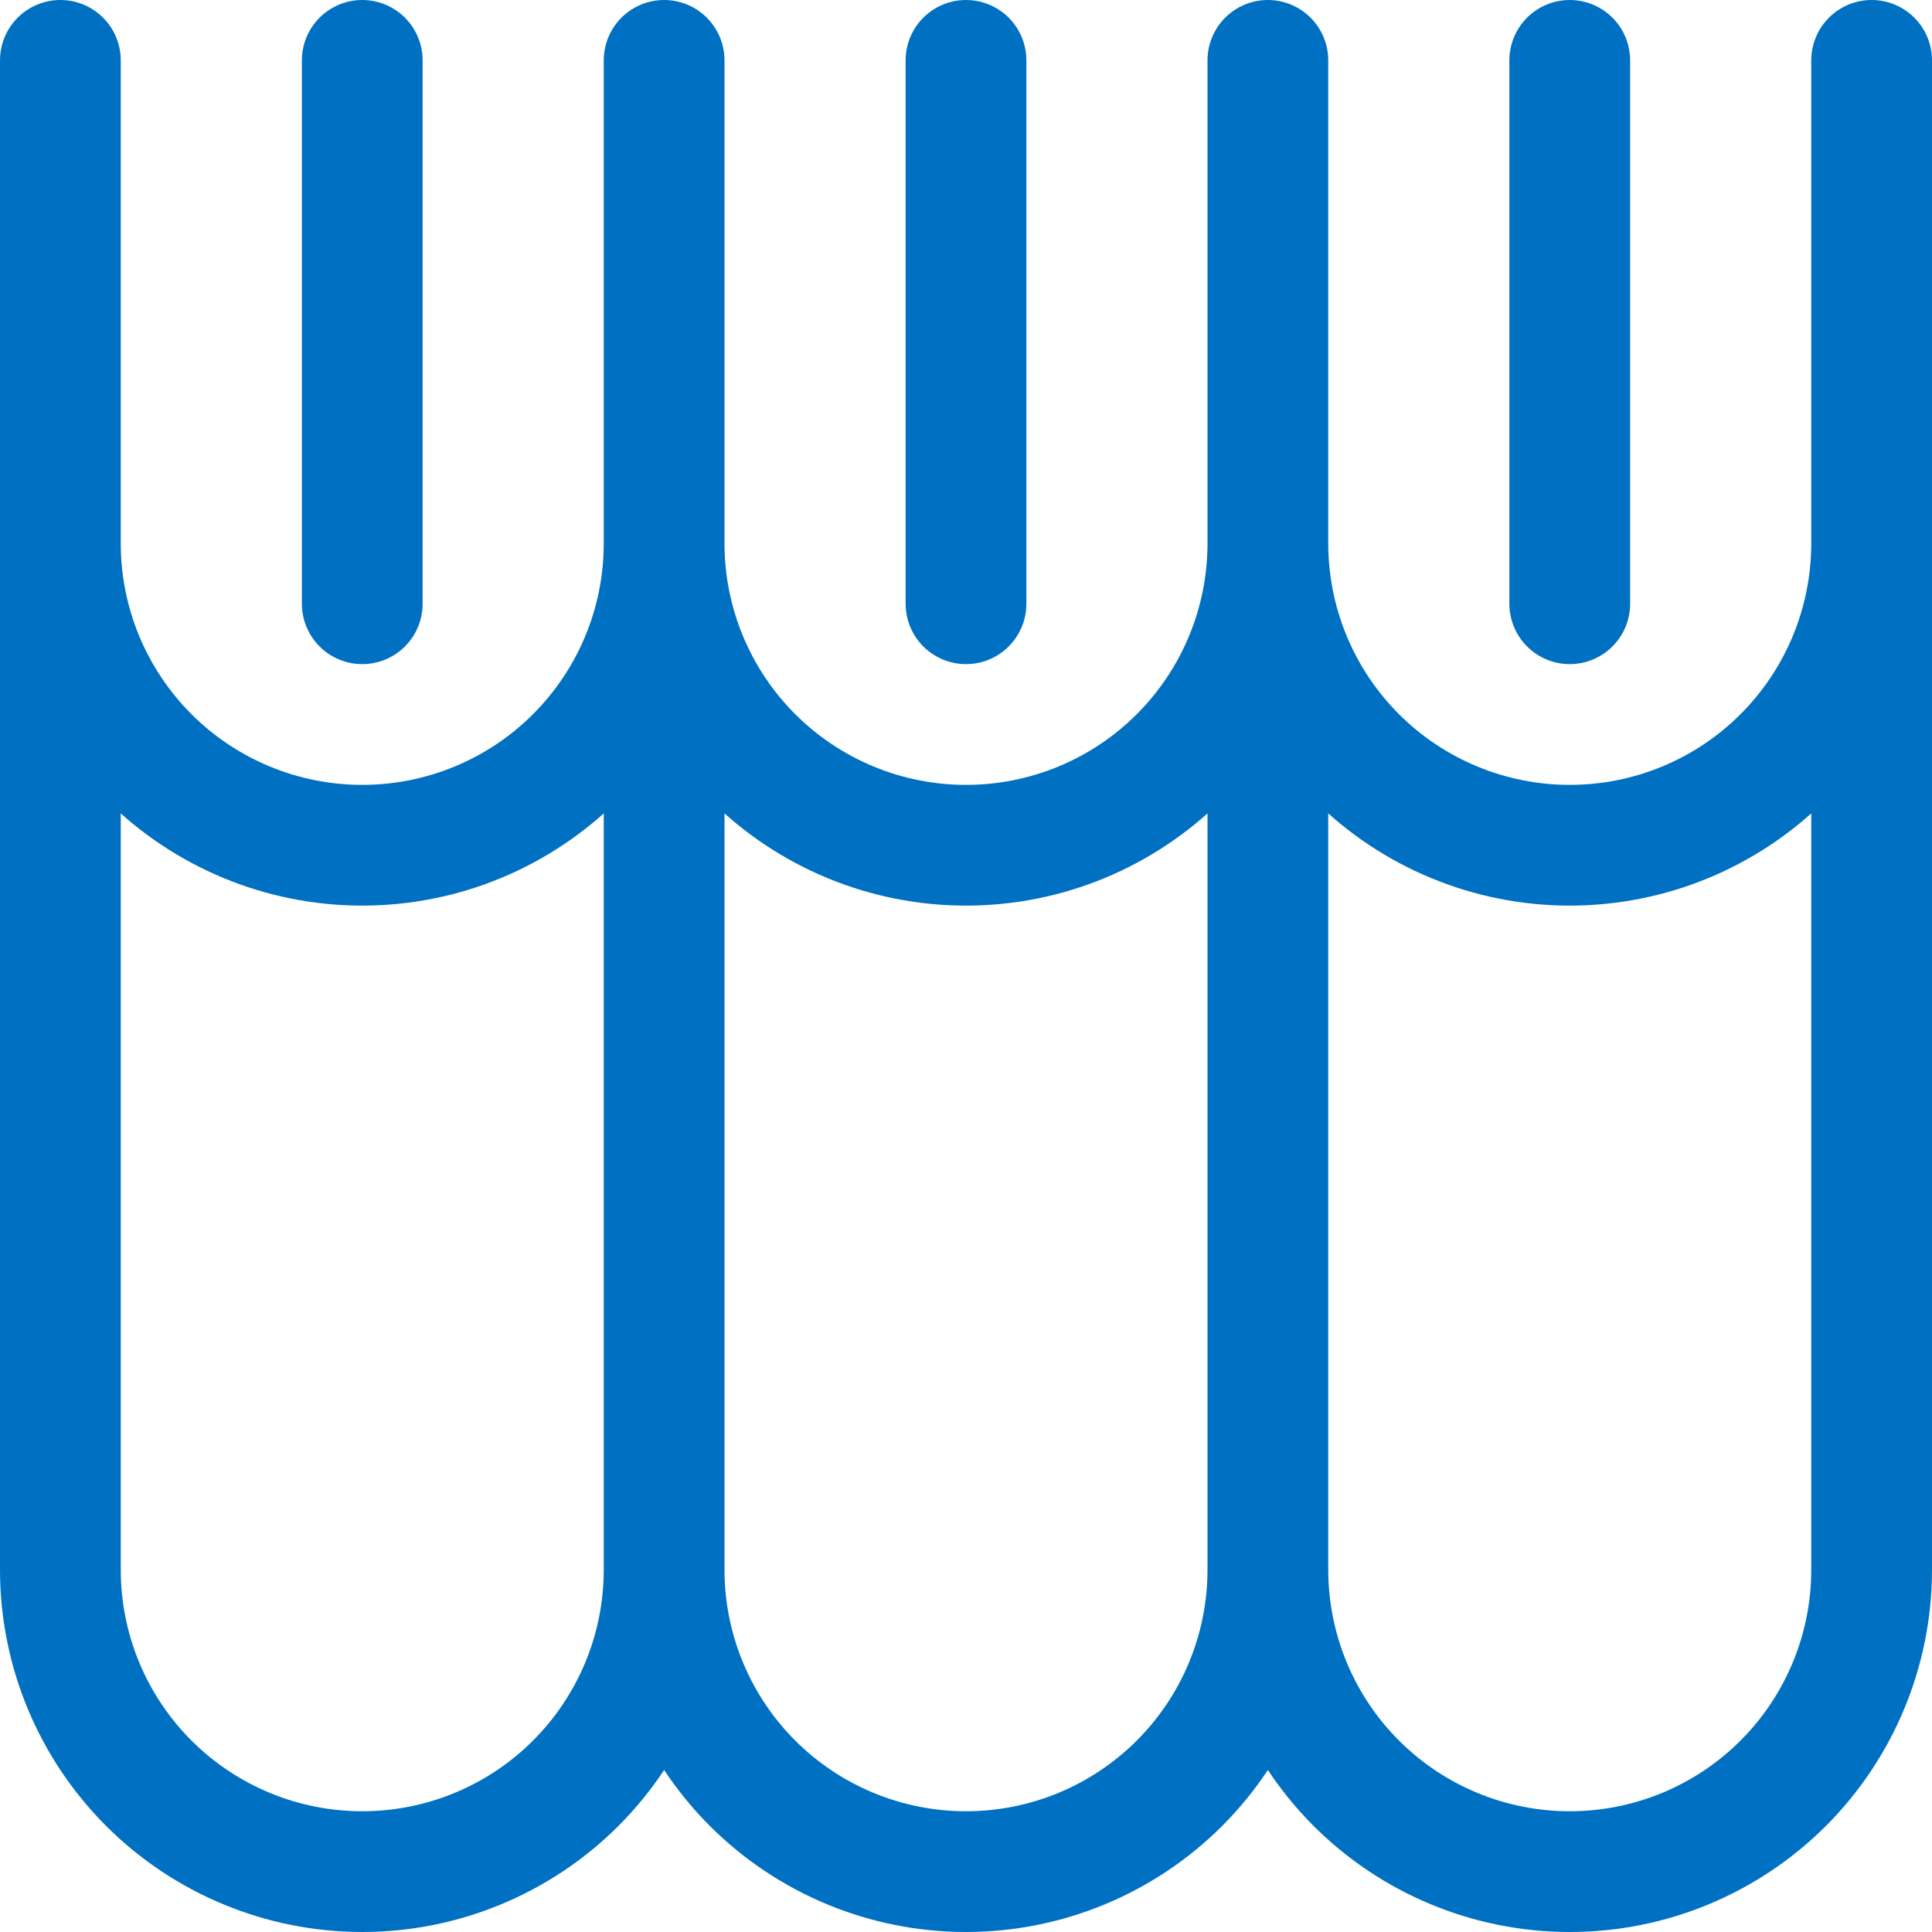
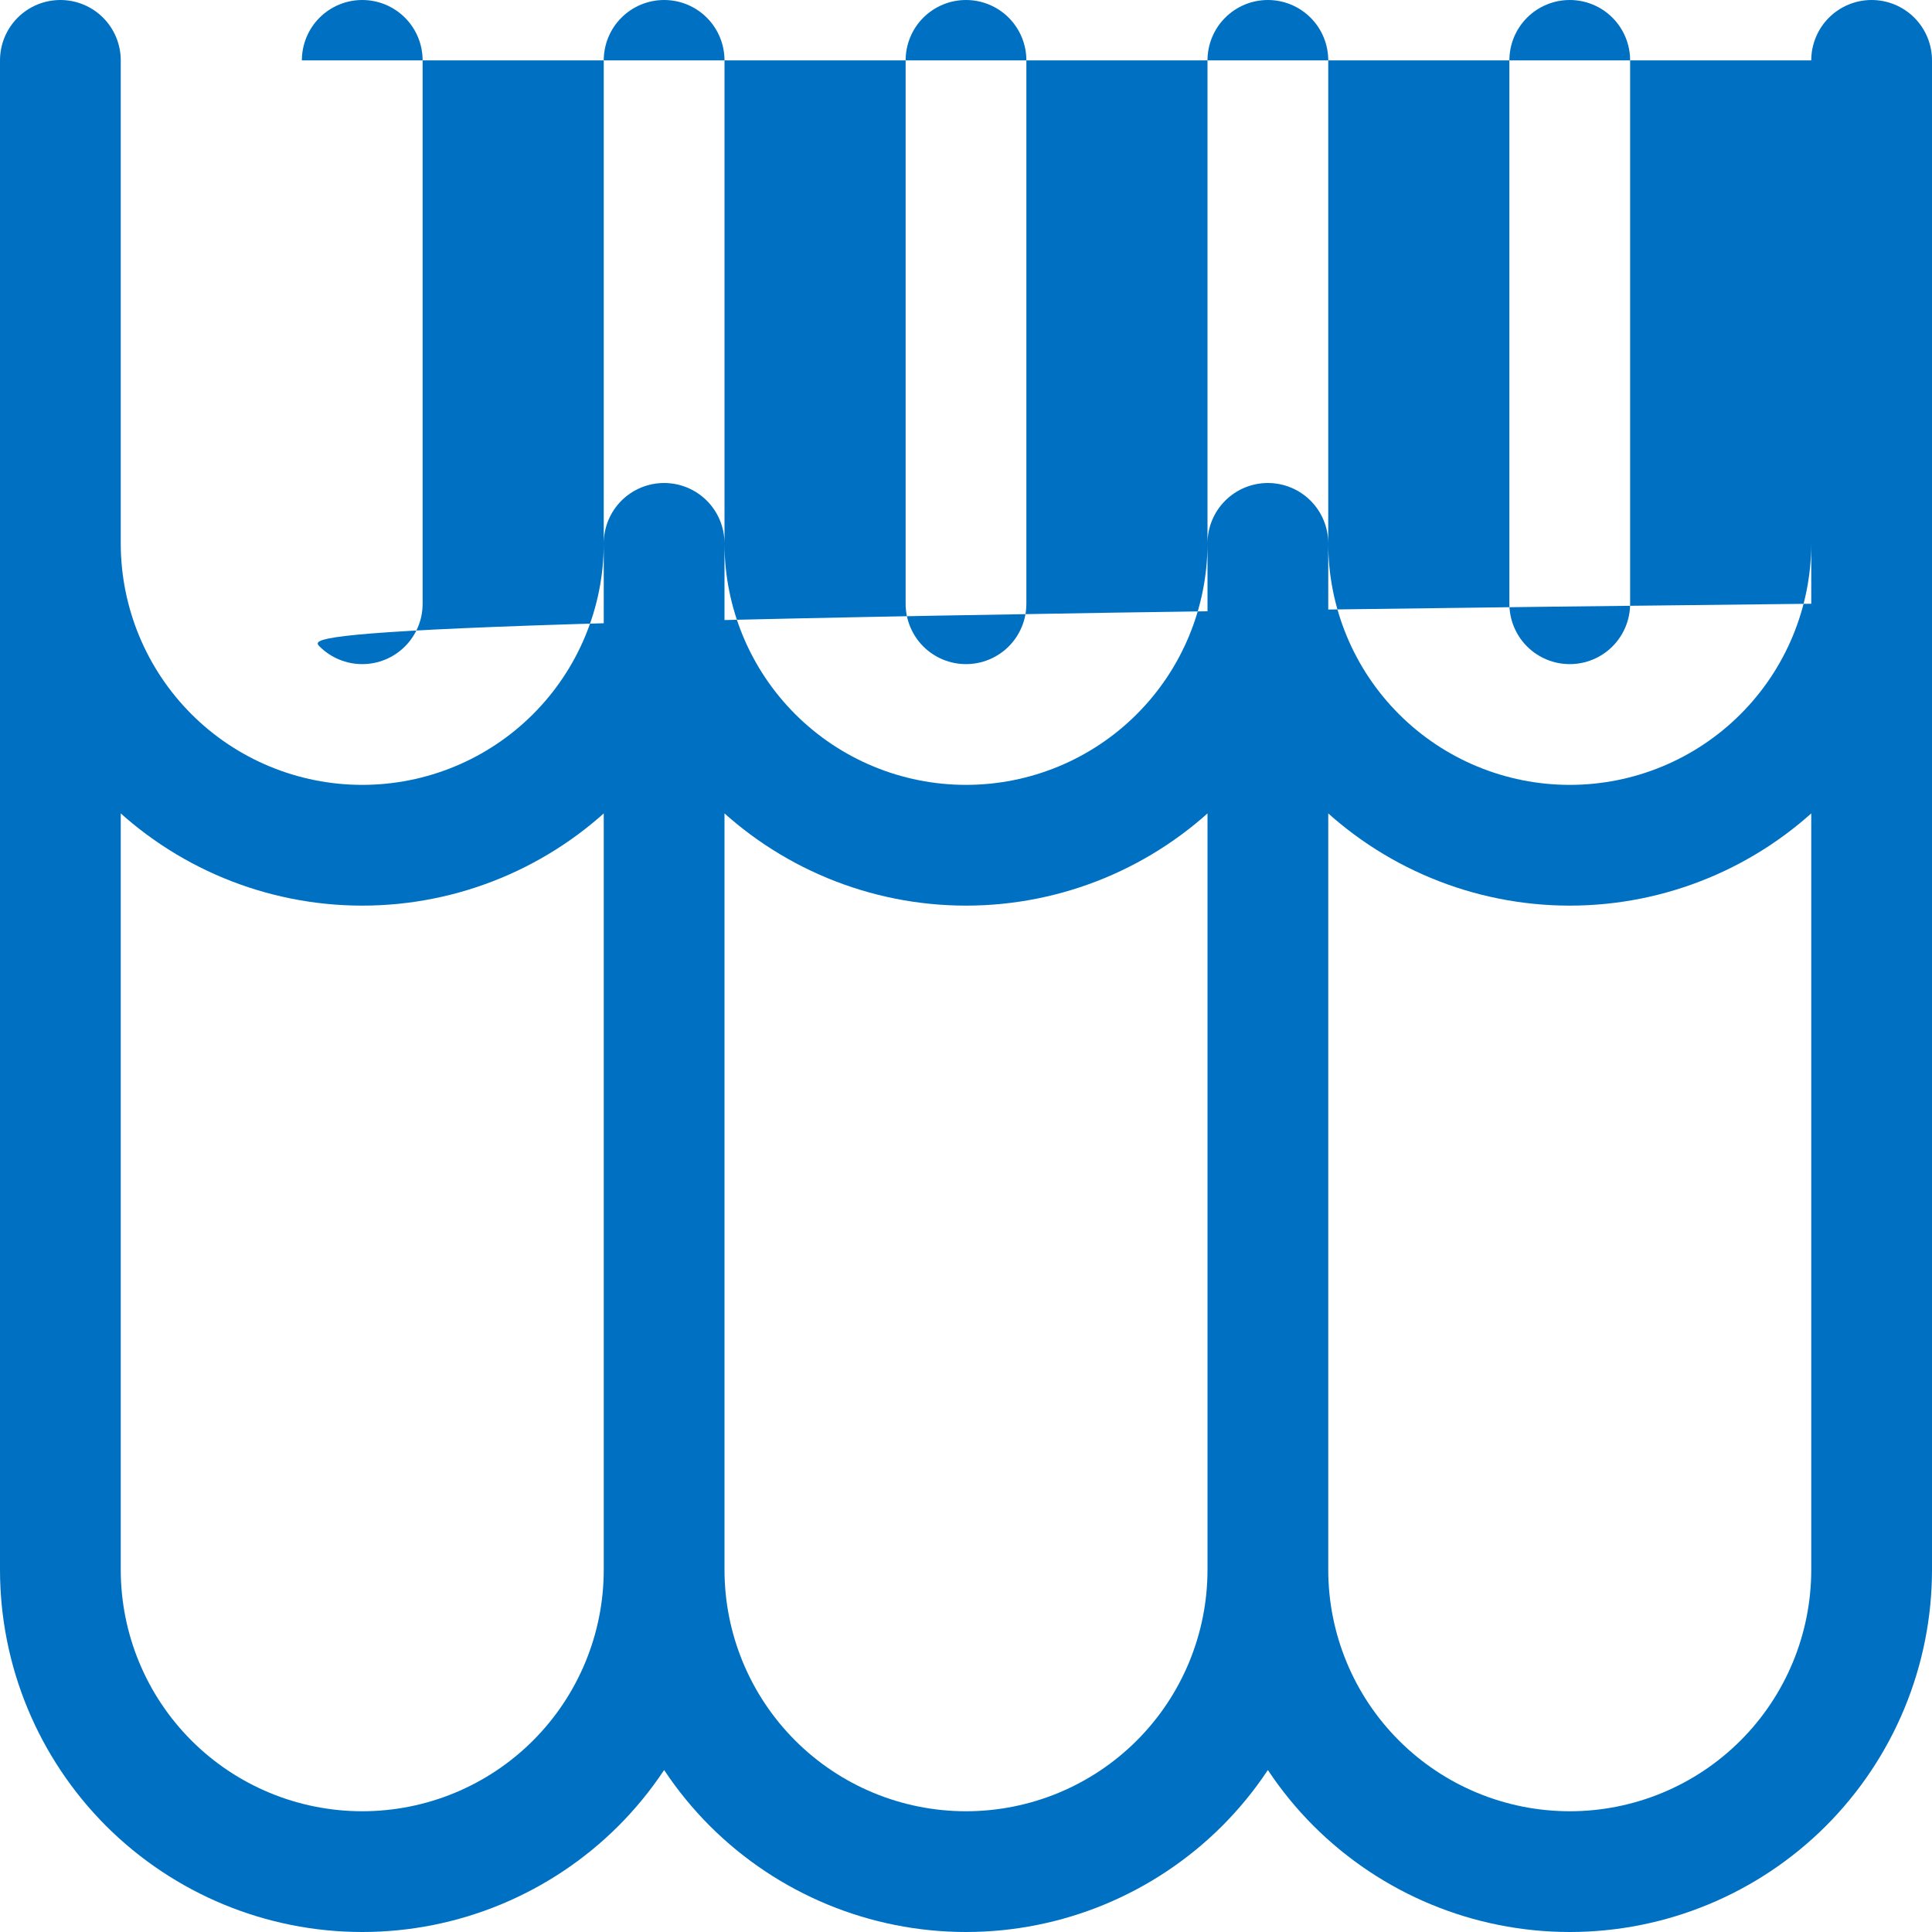
<svg xmlns="http://www.w3.org/2000/svg" width="20" height="20" viewBox="0 0 20 20" fill="none">
-   <path d="M6.25 16.25C6.25 16.913 5.987 17.549 5.518 18.018C5.049 18.487 4.413 18.75 3.75 18.75C3.087 18.75 2.451 18.487 1.982 18.018C1.513 17.549 1.25 16.913 1.25 16.25V5.625C1.25 5.459 1.184 5.3 1.067 5.183C0.95 5.066 0.791 5 0.625 5C0.459 5 0.3 5.066 0.183 5.183C0.066 5.3 0 5.459 0 5.625L0 16.25C0 17.245 0.395 18.198 1.098 18.902C1.802 19.605 2.755 20 3.75 20C4.745 20 5.698 19.605 6.402 18.902C7.105 18.198 7.5 17.245 7.5 16.25C7.5 16.084 7.434 15.925 7.317 15.808C7.2 15.691 7.041 15.625 6.875 15.625C6.709 15.625 6.55 15.691 6.433 15.808C6.316 15.925 6.25 16.084 6.25 16.25ZM12.5 16.25C12.5 16.913 12.237 17.549 11.768 18.018C11.299 18.487 10.663 18.75 10 18.75C9.337 18.75 8.701 18.487 8.232 18.018C7.763 17.549 7.5 16.913 7.5 16.25C7.5 16.084 7.434 15.925 7.317 15.808C7.2 15.691 7.041 15.625 6.875 15.625C6.709 15.625 6.55 15.691 6.433 15.808C6.316 15.925 6.25 16.084 6.25 16.25C6.25 17.245 6.645 18.198 7.348 18.902C8.052 19.605 9.005 20 10 20C10.995 20 11.948 19.605 12.652 18.902C13.355 18.198 13.75 17.245 13.75 16.25C13.75 16.084 13.684 15.925 13.567 15.808C13.45 15.691 13.291 15.625 13.125 15.625C12.959 15.625 12.8 15.691 12.683 15.808C12.566 15.925 12.5 16.084 12.5 16.25ZM18.75 5.625V16.25C18.75 16.913 18.487 17.549 18.018 18.018C17.549 18.487 16.913 18.75 16.25 18.75C15.587 18.75 14.951 18.487 14.482 18.018C14.013 17.549 13.75 16.913 13.75 16.25C13.75 16.084 13.684 15.925 13.567 15.808C13.45 15.691 13.291 15.625 13.125 15.625C12.959 15.625 12.8 15.691 12.683 15.808C12.566 15.925 12.5 16.084 12.5 16.25C12.5 17.245 12.895 18.198 13.598 18.902C14.302 19.605 15.255 20 16.25 20C17.245 20 18.198 19.605 18.902 18.902C19.605 18.198 20 17.245 20 16.25V5.625C20 5.459 19.934 5.3 19.817 5.183C19.7 5.066 19.541 5 19.375 5C19.209 5 19.05 5.066 18.933 5.183C18.816 5.3 18.75 5.459 18.75 5.625ZM6.25 5.625C6.25 6.288 5.987 6.924 5.518 7.393C5.049 7.862 4.413 8.125 3.75 8.125C3.087 8.125 2.451 7.862 1.982 7.393C1.513 6.924 1.25 6.288 1.25 5.625V0.625C1.25 0.459 1.184 0.3 1.067 0.183C0.95 0.066 0.791 0 0.625 0C0.459 0 0.3 0.066 0.183 0.183C0.066 0.3 0 0.459 0 0.625V5.625C0 6.62 0.395 7.573 1.098 8.277C1.802 8.98 2.755 9.375 3.75 9.375C4.745 9.375 5.698 8.98 6.402 8.277C7.105 7.573 7.5 6.62 7.5 5.625C7.5 5.459 7.434 5.3 7.317 5.183C7.2 5.066 7.041 5 6.875 5C6.709 5 6.55 5.066 6.433 5.183C6.316 5.3 6.25 5.459 6.25 5.625ZM12.5 5.625C12.5 6.288 12.237 6.924 11.768 7.393C11.299 7.862 10.663 8.125 10 8.125C9.337 8.125 8.701 7.862 8.232 7.393C7.763 6.924 7.5 6.288 7.5 5.625C7.5 5.459 7.434 5.3 7.317 5.183C7.2 5.066 7.041 5 6.875 5C6.709 5 6.55 5.066 6.433 5.183C6.316 5.3 6.25 5.459 6.25 5.625C6.25 6.62 6.645 7.573 7.348 8.277C8.052 8.98 9.005 9.375 10 9.375C10.995 9.375 11.948 8.98 12.652 8.277C13.355 7.573 13.75 6.62 13.75 5.625C13.75 5.459 13.684 5.3 13.567 5.183C13.45 5.066 13.291 5 13.125 5C12.959 5 12.8 5.066 12.683 5.183C12.566 5.3 12.5 5.459 12.5 5.625ZM18.75 0.625V5.625C18.75 6.288 18.487 6.924 18.018 7.393C17.549 7.862 16.913 8.125 16.25 8.125C15.587 8.125 14.951 7.862 14.482 7.393C14.013 6.924 13.75 6.288 13.75 5.625C13.75 5.459 13.684 5.3 13.567 5.183C13.45 5.066 13.291 5 13.125 5C12.959 5 12.8 5.066 12.683 5.183C12.566 5.3 12.5 5.459 12.5 5.625C12.5 6.62 12.895 7.573 13.598 8.277C14.302 8.98 15.255 9.375 16.25 9.375C17.245 9.375 18.198 8.98 18.902 8.277C19.605 7.573 20 6.62 20 5.625V0.625C20 0.459 19.934 0.3 19.817 0.183C19.7 0.066 19.541 0 19.375 0C19.209 0 19.05 0.066 18.933 0.183C18.816 0.3 18.75 0.459 18.75 0.625ZM3.125 0.625V6.25C3.125 6.416 3.191 6.575 3.308 6.692C3.425 6.809 3.584 6.875 3.75 6.875C3.916 6.875 4.075 6.809 4.192 6.692C4.309 6.575 4.375 6.416 4.375 6.25V0.625C4.375 0.459 4.309 0.3 4.192 0.183C4.075 0.066 3.916 0 3.75 0C3.584 0 3.425 0.066 3.308 0.183C3.191 0.3 3.125 0.459 3.125 0.625ZM9.375 0.625V6.25C9.375 6.416 9.441 6.575 9.558 6.692C9.675 6.809 9.834 6.875 10 6.875C10.166 6.875 10.325 6.809 10.442 6.692C10.559 6.575 10.625 6.416 10.625 6.25V0.625C10.625 0.459 10.559 0.3 10.442 0.183C10.325 0.066 10.166 0 10 0C9.834 0 9.675 0.066 9.558 0.183C9.441 0.3 9.375 0.459 9.375 0.625ZM15.625 0.625V6.25C15.625 6.416 15.691 6.575 15.808 6.692C15.925 6.809 16.084 6.875 16.25 6.875C16.416 6.875 16.575 6.809 16.692 6.692C16.809 6.575 16.875 6.416 16.875 6.25V0.625C16.875 0.459 16.809 0.3 16.692 0.183C16.575 0.066 16.416 0 16.25 0C16.084 0 15.925 0.066 15.808 0.183C15.691 0.3 15.625 0.459 15.625 0.625ZM7.5 16.25V0.625C7.5 0.459 7.434 0.3 7.317 0.183C7.2 0.066 7.041 0 6.875 0C6.709 0 6.55 0.066 6.433 0.183C6.316 0.3 6.25 0.459 6.25 0.625V16.25C6.25 16.416 6.316 16.575 6.433 16.692C6.55 16.809 6.709 16.875 6.875 16.875C7.041 16.875 7.2 16.809 7.317 16.692C7.434 16.575 7.5 16.416 7.5 16.25ZM13.75 16.25V0.625C13.75 0.459 13.684 0.3 13.567 0.183C13.45 0.066 13.291 0 13.125 0C12.959 0 12.8 0.066 12.683 0.183C12.566 0.3 12.5 0.459 12.5 0.625V16.25C12.5 16.416 12.566 16.575 12.683 16.692C12.8 16.809 12.959 16.875 13.125 16.875C13.291 16.875 13.45 16.809 13.567 16.692C13.684 16.575 13.75 16.416 13.75 16.25Z" fill="#0071C2" />
+   <path d="M6.25 16.25C6.25 16.913 5.987 17.549 5.518 18.018C5.049 18.487 4.413 18.75 3.75 18.75C3.087 18.75 2.451 18.487 1.982 18.018C1.513 17.549 1.25 16.913 1.25 16.25V5.625C1.25 5.459 1.184 5.3 1.067 5.183C0.95 5.066 0.791 5 0.625 5C0.459 5 0.3 5.066 0.183 5.183C0.066 5.3 0 5.459 0 5.625L0 16.25C0 17.245 0.395 18.198 1.098 18.902C1.802 19.605 2.755 20 3.75 20C4.745 20 5.698 19.605 6.402 18.902C7.105 18.198 7.5 17.245 7.5 16.25C7.5 16.084 7.434 15.925 7.317 15.808C7.2 15.691 7.041 15.625 6.875 15.625C6.709 15.625 6.55 15.691 6.433 15.808C6.316 15.925 6.25 16.084 6.25 16.25ZM12.5 16.25C12.5 16.913 12.237 17.549 11.768 18.018C11.299 18.487 10.663 18.75 10 18.75C9.337 18.75 8.701 18.487 8.232 18.018C7.763 17.549 7.5 16.913 7.5 16.25C7.5 16.084 7.434 15.925 7.317 15.808C7.2 15.691 7.041 15.625 6.875 15.625C6.709 15.625 6.55 15.691 6.433 15.808C6.316 15.925 6.25 16.084 6.25 16.25C6.25 17.245 6.645 18.198 7.348 18.902C8.052 19.605 9.005 20 10 20C10.995 20 11.948 19.605 12.652 18.902C13.355 18.198 13.75 17.245 13.75 16.25C13.75 16.084 13.684 15.925 13.567 15.808C13.45 15.691 13.291 15.625 13.125 15.625C12.959 15.625 12.8 15.691 12.683 15.808C12.566 15.925 12.5 16.084 12.5 16.25ZM18.75 5.625V16.25C18.75 16.913 18.487 17.549 18.018 18.018C17.549 18.487 16.913 18.75 16.25 18.75C15.587 18.75 14.951 18.487 14.482 18.018C14.013 17.549 13.75 16.913 13.75 16.25C13.75 16.084 13.684 15.925 13.567 15.808C13.45 15.691 13.291 15.625 13.125 15.625C12.959 15.625 12.8 15.691 12.683 15.808C12.566 15.925 12.5 16.084 12.5 16.25C12.5 17.245 12.895 18.198 13.598 18.902C14.302 19.605 15.255 20 16.25 20C17.245 20 18.198 19.605 18.902 18.902C19.605 18.198 20 17.245 20 16.25V5.625C20 5.459 19.934 5.3 19.817 5.183C19.7 5.066 19.541 5 19.375 5C19.209 5 19.05 5.066 18.933 5.183C18.816 5.3 18.75 5.459 18.75 5.625ZM6.25 5.625C6.25 6.288 5.987 6.924 5.518 7.393C5.049 7.862 4.413 8.125 3.75 8.125C3.087 8.125 2.451 7.862 1.982 7.393C1.513 6.924 1.25 6.288 1.25 5.625V0.625C1.25 0.459 1.184 0.3 1.067 0.183C0.95 0.066 0.791 0 0.625 0C0.459 0 0.3 0.066 0.183 0.183C0.066 0.3 0 0.459 0 0.625V5.625C0 6.62 0.395 7.573 1.098 8.277C1.802 8.98 2.755 9.375 3.75 9.375C4.745 9.375 5.698 8.98 6.402 8.277C7.105 7.573 7.5 6.62 7.5 5.625C7.5 5.459 7.434 5.3 7.317 5.183C7.2 5.066 7.041 5 6.875 5C6.709 5 6.55 5.066 6.433 5.183C6.316 5.3 6.25 5.459 6.25 5.625ZM12.5 5.625C12.5 6.288 12.237 6.924 11.768 7.393C11.299 7.862 10.663 8.125 10 8.125C9.337 8.125 8.701 7.862 8.232 7.393C7.763 6.924 7.5 6.288 7.5 5.625C7.5 5.459 7.434 5.3 7.317 5.183C7.2 5.066 7.041 5 6.875 5C6.709 5 6.55 5.066 6.433 5.183C6.316 5.3 6.25 5.459 6.25 5.625C6.25 6.62 6.645 7.573 7.348 8.277C8.052 8.98 9.005 9.375 10 9.375C10.995 9.375 11.948 8.98 12.652 8.277C13.355 7.573 13.75 6.62 13.75 5.625C13.75 5.459 13.684 5.3 13.567 5.183C13.45 5.066 13.291 5 13.125 5C12.959 5 12.8 5.066 12.683 5.183C12.566 5.3 12.5 5.459 12.5 5.625ZM18.75 0.625V5.625C18.75 6.288 18.487 6.924 18.018 7.393C17.549 7.862 16.913 8.125 16.25 8.125C15.587 8.125 14.951 7.862 14.482 7.393C14.013 6.924 13.75 6.288 13.75 5.625C13.75 5.459 13.684 5.3 13.567 5.183C13.45 5.066 13.291 5 13.125 5C12.959 5 12.8 5.066 12.683 5.183C12.566 5.3 12.5 5.459 12.5 5.625C12.5 6.62 12.895 7.573 13.598 8.277C14.302 8.98 15.255 9.375 16.25 9.375C17.245 9.375 18.198 8.98 18.902 8.277C19.605 7.573 20 6.62 20 5.625V0.625C20 0.459 19.934 0.3 19.817 0.183C19.7 0.066 19.541 0 19.375 0C19.209 0 19.05 0.066 18.933 0.183C18.816 0.3 18.75 0.459 18.75 0.625ZV6.25C3.125 6.416 3.191 6.575 3.308 6.692C3.425 6.809 3.584 6.875 3.75 6.875C3.916 6.875 4.075 6.809 4.192 6.692C4.309 6.575 4.375 6.416 4.375 6.25V0.625C4.375 0.459 4.309 0.3 4.192 0.183C4.075 0.066 3.916 0 3.75 0C3.584 0 3.425 0.066 3.308 0.183C3.191 0.3 3.125 0.459 3.125 0.625ZM9.375 0.625V6.25C9.375 6.416 9.441 6.575 9.558 6.692C9.675 6.809 9.834 6.875 10 6.875C10.166 6.875 10.325 6.809 10.442 6.692C10.559 6.575 10.625 6.416 10.625 6.25V0.625C10.625 0.459 10.559 0.3 10.442 0.183C10.325 0.066 10.166 0 10 0C9.834 0 9.675 0.066 9.558 0.183C9.441 0.3 9.375 0.459 9.375 0.625ZM15.625 0.625V6.25C15.625 6.416 15.691 6.575 15.808 6.692C15.925 6.809 16.084 6.875 16.25 6.875C16.416 6.875 16.575 6.809 16.692 6.692C16.809 6.575 16.875 6.416 16.875 6.25V0.625C16.875 0.459 16.809 0.3 16.692 0.183C16.575 0.066 16.416 0 16.25 0C16.084 0 15.925 0.066 15.808 0.183C15.691 0.3 15.625 0.459 15.625 0.625ZM7.5 16.25V0.625C7.5 0.459 7.434 0.3 7.317 0.183C7.2 0.066 7.041 0 6.875 0C6.709 0 6.55 0.066 6.433 0.183C6.316 0.3 6.25 0.459 6.25 0.625V16.25C6.25 16.416 6.316 16.575 6.433 16.692C6.55 16.809 6.709 16.875 6.875 16.875C7.041 16.875 7.2 16.809 7.317 16.692C7.434 16.575 7.5 16.416 7.5 16.25ZM13.75 16.25V0.625C13.75 0.459 13.684 0.3 13.567 0.183C13.45 0.066 13.291 0 13.125 0C12.959 0 12.8 0.066 12.683 0.183C12.566 0.3 12.5 0.459 12.5 0.625V16.25C12.5 16.416 12.566 16.575 12.683 16.692C12.8 16.809 12.959 16.875 13.125 16.875C13.291 16.875 13.45 16.809 13.567 16.692C13.684 16.575 13.75 16.416 13.75 16.25Z" fill="#0071C2" />
</svg>